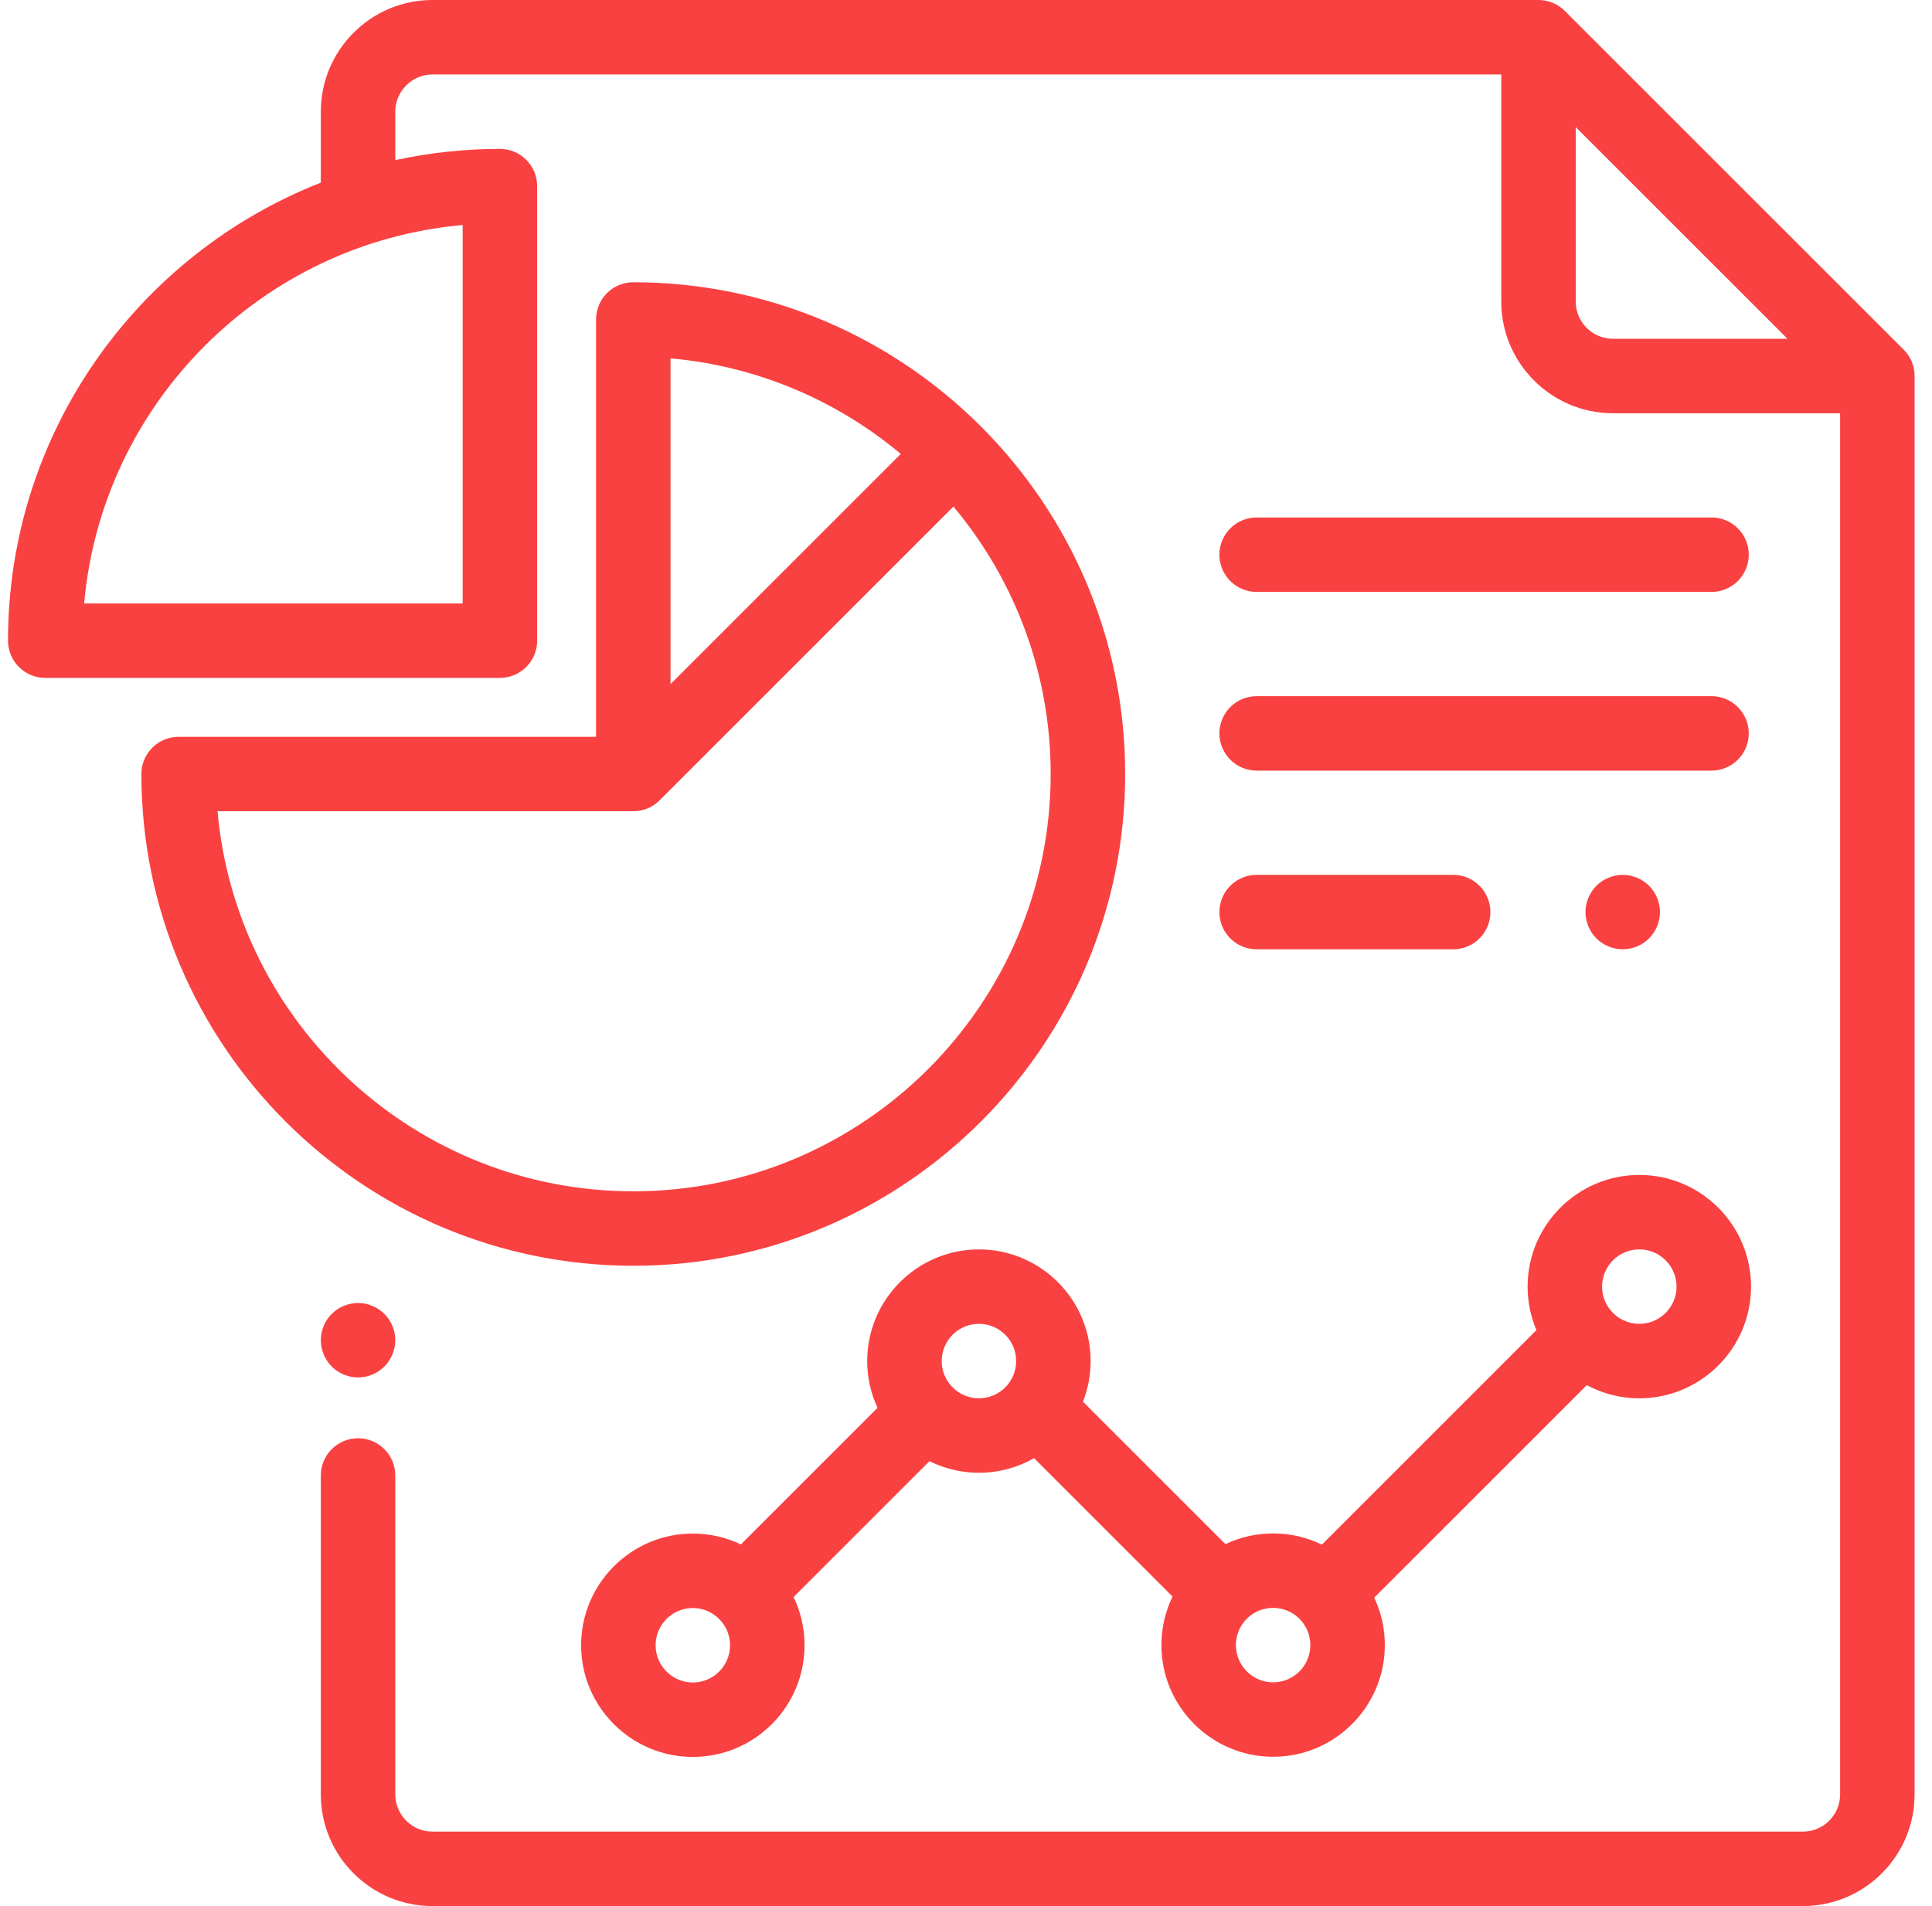
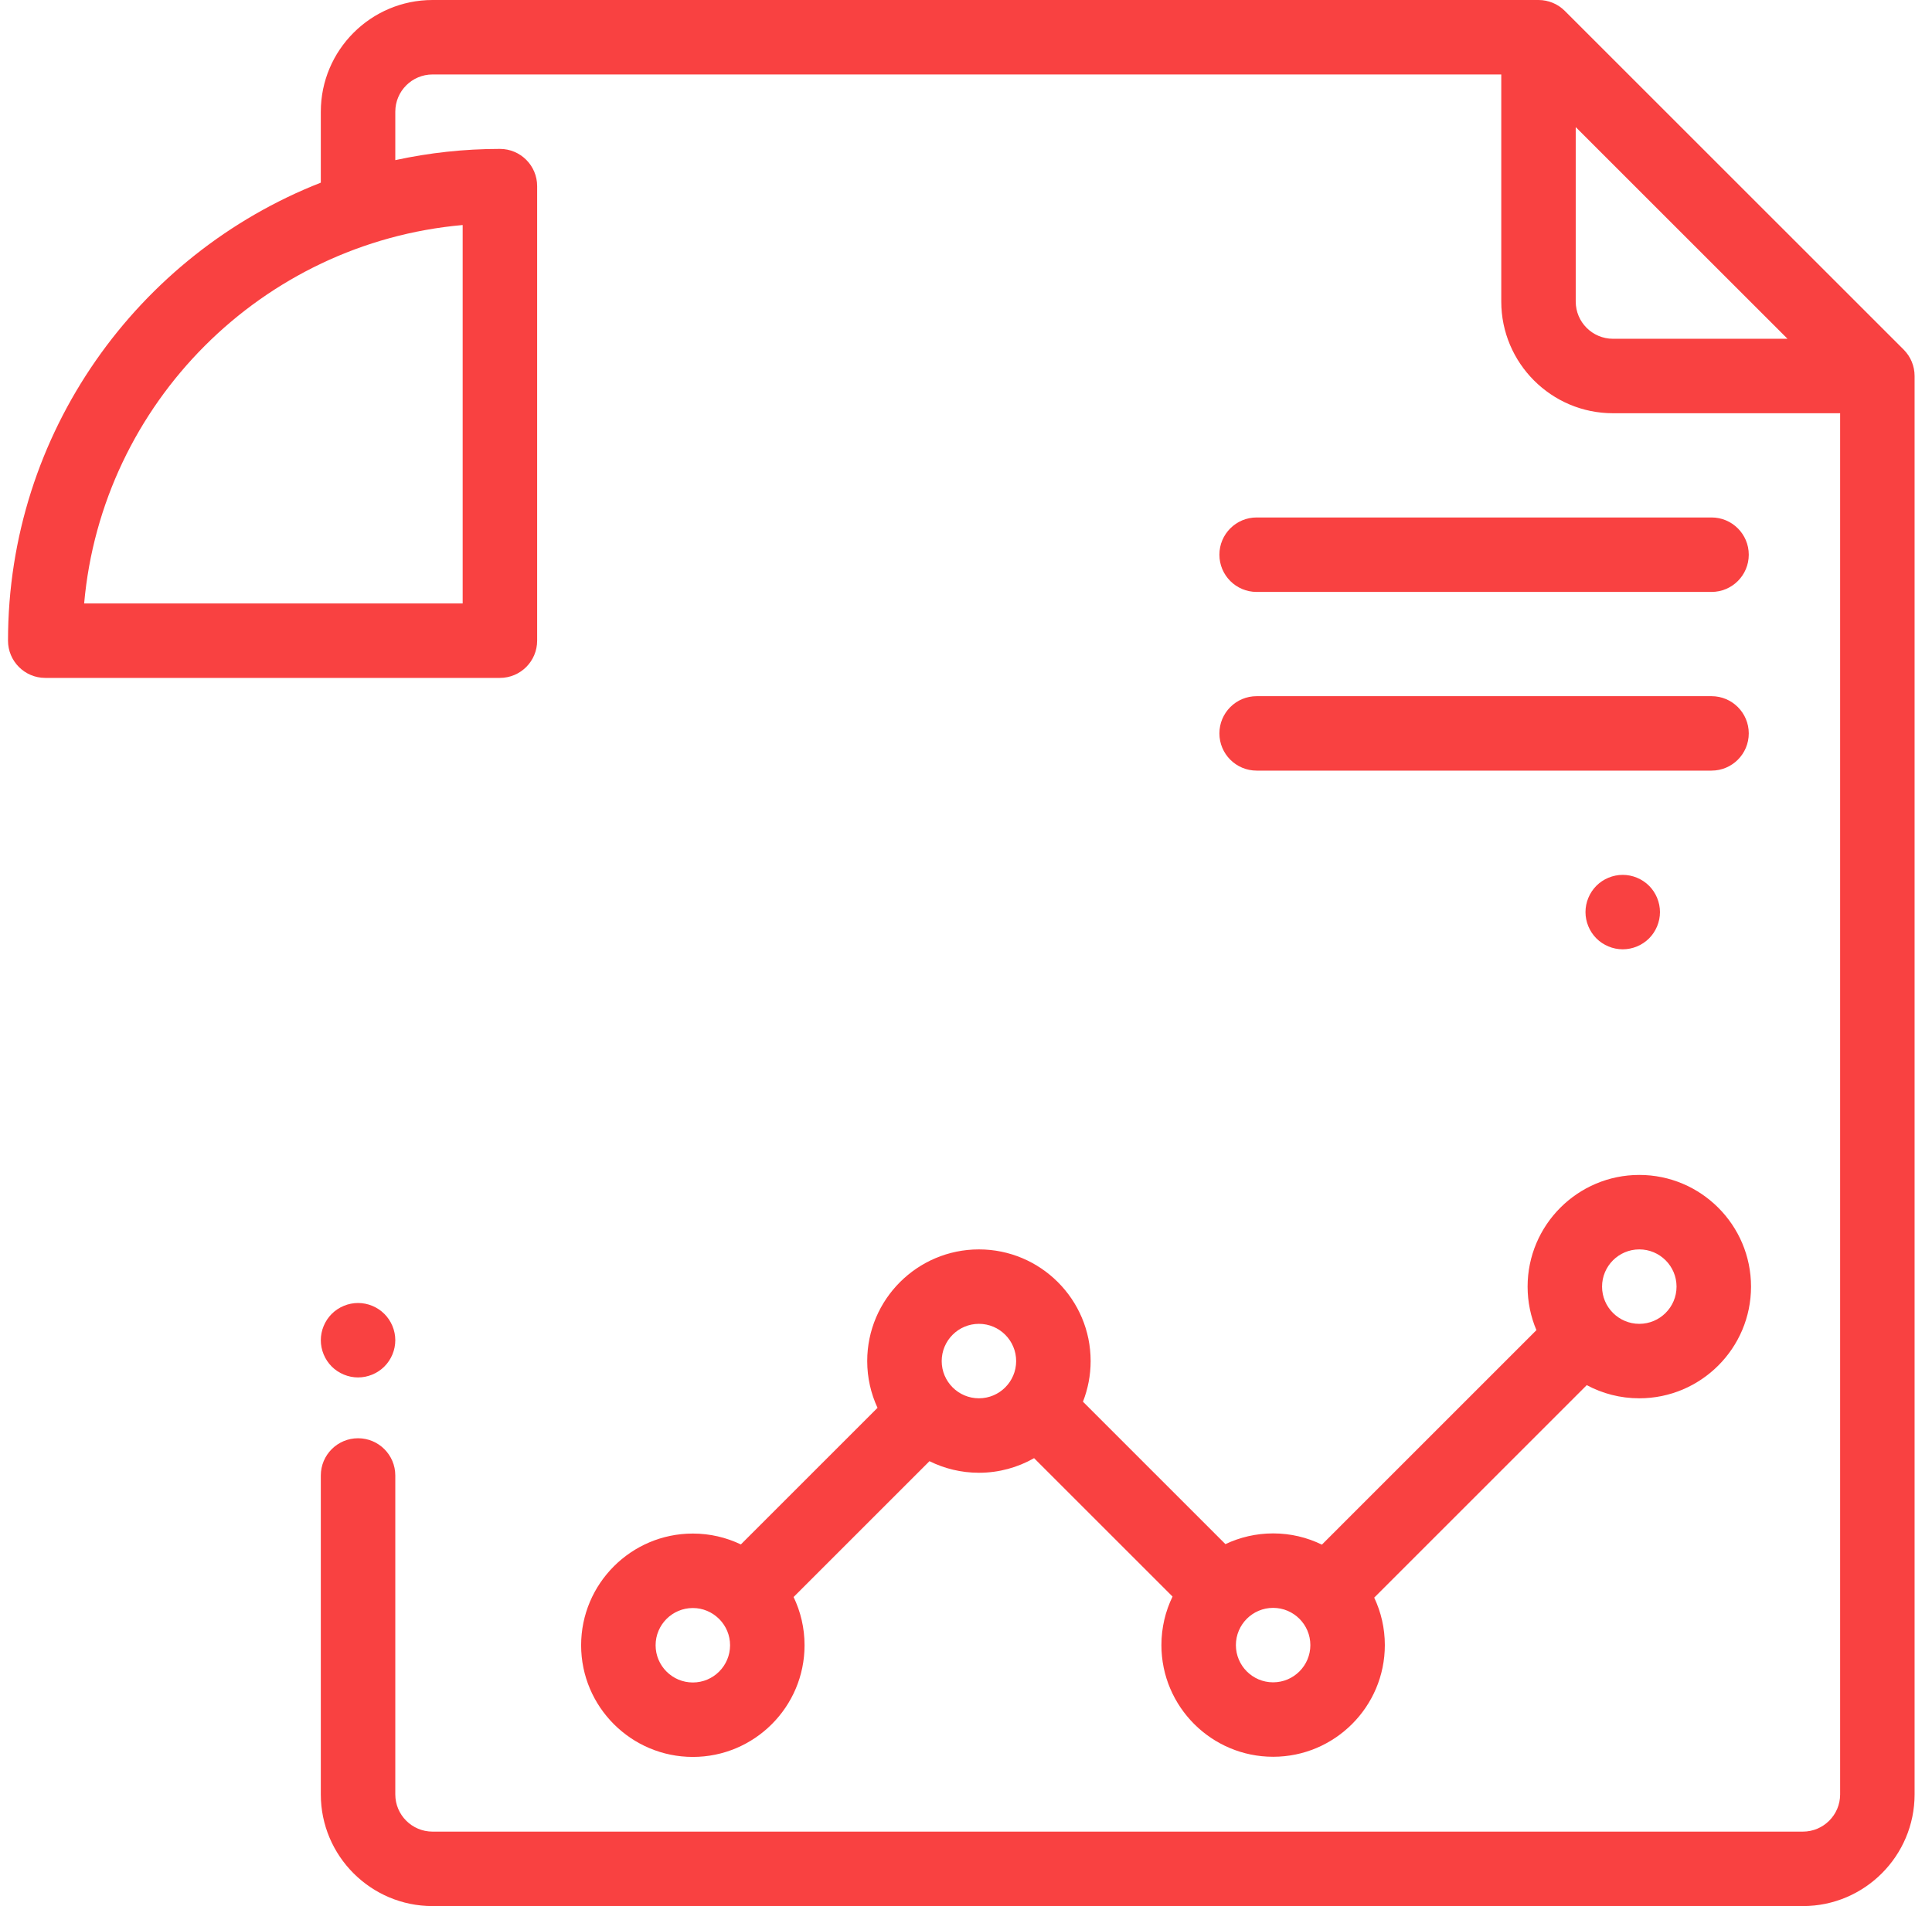
<svg xmlns="http://www.w3.org/2000/svg" width="76" height="75" viewBox="0 0 76 75" fill="none">
  <path d="M74.886 13.757L61.556 0.429C61.282 0.154 60.909 0 60.52 0H17.015C14.591 0 12.62 1.971 12.62 4.395V7.187C5.424 10.01 0.315 17.024 0.315 25.209C0.315 26.017 0.971 26.674 1.78 26.674H19.665C20.474 26.674 21.13 26.017 21.13 25.209V7.324C21.13 6.515 20.474 5.859 19.665 5.859C18.253 5.859 16.877 6.013 15.55 6.301V4.395C15.55 3.587 16.207 2.93 17.015 2.93H59.056V11.865C59.056 14.288 61.027 16.26 63.45 16.26H72.386V70.606C72.386 71.413 71.729 72.07 70.921 72.07H17.015C16.207 72.07 15.55 71.413 15.55 70.606V58.057C15.55 57.248 14.894 56.592 14.085 56.592C13.276 56.592 12.62 57.248 12.62 58.057V70.606C12.62 73.029 14.591 75 17.015 75H70.921C73.344 75 75.315 73.029 75.315 70.606V14.793C75.315 14.405 75.161 14.032 74.886 13.757ZM18.2 8.854V23.744H3.31C4.01 15.856 10.312 9.554 18.2 8.854ZM63.45 13.33C62.642 13.33 61.985 12.673 61.985 11.865V5.001L70.316 13.33H63.45Z" fill="#F94141" />
  <path d="M15.12 51.699C14.848 51.426 14.47 51.27 14.085 51.27C13.7 51.27 13.322 51.426 13.049 51.699C12.777 51.971 12.62 52.349 12.62 52.734C12.62 53.12 12.777 53.498 13.049 53.77C13.322 54.042 13.7 54.199 14.085 54.199C14.47 54.199 14.848 54.042 15.12 53.77C15.393 53.498 15.55 53.12 15.55 52.734C15.55 52.349 15.393 51.971 15.12 51.699Z" fill="#F94141" />
-   <path d="M24.912 11.106C24.103 11.106 23.447 11.762 23.447 12.571V28.991H7.027C6.218 28.991 5.562 29.646 5.562 30.455C5.562 41.125 14.242 49.805 24.912 49.805C35.581 49.805 44.261 41.125 44.261 30.455C44.261 19.786 35.581 11.106 24.912 11.106ZM26.376 14.101C29.805 14.405 32.935 15.769 35.434 17.861L26.376 26.919V14.101ZM24.912 46.875C16.351 46.875 9.3 40.291 8.557 31.92H24.912C25.316 31.92 25.682 31.756 25.947 31.492C25.947 31.492 25.947 31.491 25.947 31.491L37.506 19.932C39.893 22.784 41.331 26.455 41.331 30.455C41.331 39.509 33.965 46.875 24.912 46.875Z" fill="#F94141" />
  <path d="M64.486 46.231C62.063 46.231 60.092 48.203 60.092 50.626C60.092 51.233 60.216 51.812 60.439 52.338L52 60.778C51.42 60.495 50.769 60.336 50.082 60.336C49.411 60.336 48.775 60.488 48.205 60.758L42.601 55.154C42.795 54.658 42.903 54.119 42.903 53.555C42.903 51.132 40.932 49.161 38.509 49.161C36.085 49.161 34.114 51.132 34.114 53.555C34.114 54.212 34.26 54.835 34.519 55.395L29.144 60.77C28.571 60.496 27.93 60.342 27.255 60.342C24.831 60.342 22.86 62.314 22.86 64.737C22.86 67.16 24.831 69.131 27.255 69.131C29.678 69.131 31.649 67.16 31.649 64.737C31.649 64.058 31.494 63.414 31.218 62.839L36.563 57.494C37.15 57.785 37.81 57.95 38.509 57.95C39.298 57.95 40.038 57.74 40.678 57.375L46.125 62.821C45.844 63.399 45.687 64.047 45.687 64.731C45.687 67.154 47.659 69.125 50.082 69.125C52.505 69.125 54.476 67.154 54.476 64.731C54.476 64.063 54.326 63.43 54.058 62.863L62.419 54.502C63.035 54.833 63.739 55.02 64.486 55.02C66.909 55.02 68.881 53.049 68.881 50.626C68.881 48.203 66.909 46.231 64.486 46.231ZM27.255 66.202C26.447 66.202 25.79 65.545 25.79 64.737C25.79 63.929 26.447 63.272 27.255 63.272C27.648 63.272 28.005 63.429 28.268 63.682C28.274 63.688 28.279 63.695 28.285 63.701C28.292 63.708 28.299 63.714 28.307 63.72C28.562 63.984 28.719 64.342 28.719 64.737C28.719 65.545 28.062 66.202 27.255 66.202ZM38.509 55.02C37.701 55.02 37.044 54.363 37.044 53.555C37.044 52.748 37.701 52.09 38.509 52.09C39.316 52.09 39.973 52.748 39.973 53.555C39.973 54.363 39.316 55.02 38.509 55.02ZM50.081 66.196C49.274 66.196 48.617 65.539 48.617 64.731C48.617 63.923 49.274 63.266 50.081 63.266C50.889 63.266 51.546 63.923 51.546 64.731C51.546 65.539 50.889 66.196 50.081 66.196ZM64.486 52.09C63.678 52.09 63.021 51.433 63.021 50.626C63.021 49.818 63.678 49.161 64.486 49.161C65.294 49.161 65.951 49.818 65.951 50.626C65.951 51.433 65.294 52.09 64.486 52.09Z" fill="#F94141" />
-   <path d="M57.165 34.424H49.433C48.624 34.424 47.968 35.08 47.968 35.889C47.968 36.698 48.624 37.353 49.433 37.353H57.165C57.973 37.353 58.629 36.698 58.629 35.889C58.629 35.08 57.973 34.424 57.165 34.424Z" fill="#F94141" />
  <path d="M64.87 34.853C64.597 34.581 64.219 34.424 63.834 34.424C63.449 34.424 63.071 34.58 62.798 34.853C62.526 35.126 62.369 35.503 62.369 35.889C62.369 36.274 62.526 36.652 62.798 36.924C63.071 37.197 63.447 37.353 63.834 37.353C64.219 37.353 64.597 37.197 64.87 36.924C65.142 36.652 65.299 36.274 65.299 35.889C65.299 35.503 65.142 35.126 64.87 34.853Z" fill="#F94141" />
  <path d="M67.327 20.361H49.433C48.624 20.361 47.968 21.017 47.968 21.826C47.968 22.635 48.624 23.291 49.433 23.291H67.327C68.136 23.291 68.792 22.635 68.792 21.826C68.792 21.017 68.136 20.361 67.327 20.361Z" fill="#F94141" />
  <path d="M67.327 27.393H49.433C48.624 27.393 47.968 28.049 47.968 28.857C47.968 29.666 48.624 30.322 49.433 30.322H67.327C68.136 30.322 68.792 29.666 68.792 28.857C68.792 28.049 68.136 27.393 67.327 27.393Z" fill="#F94141" />
</svg>